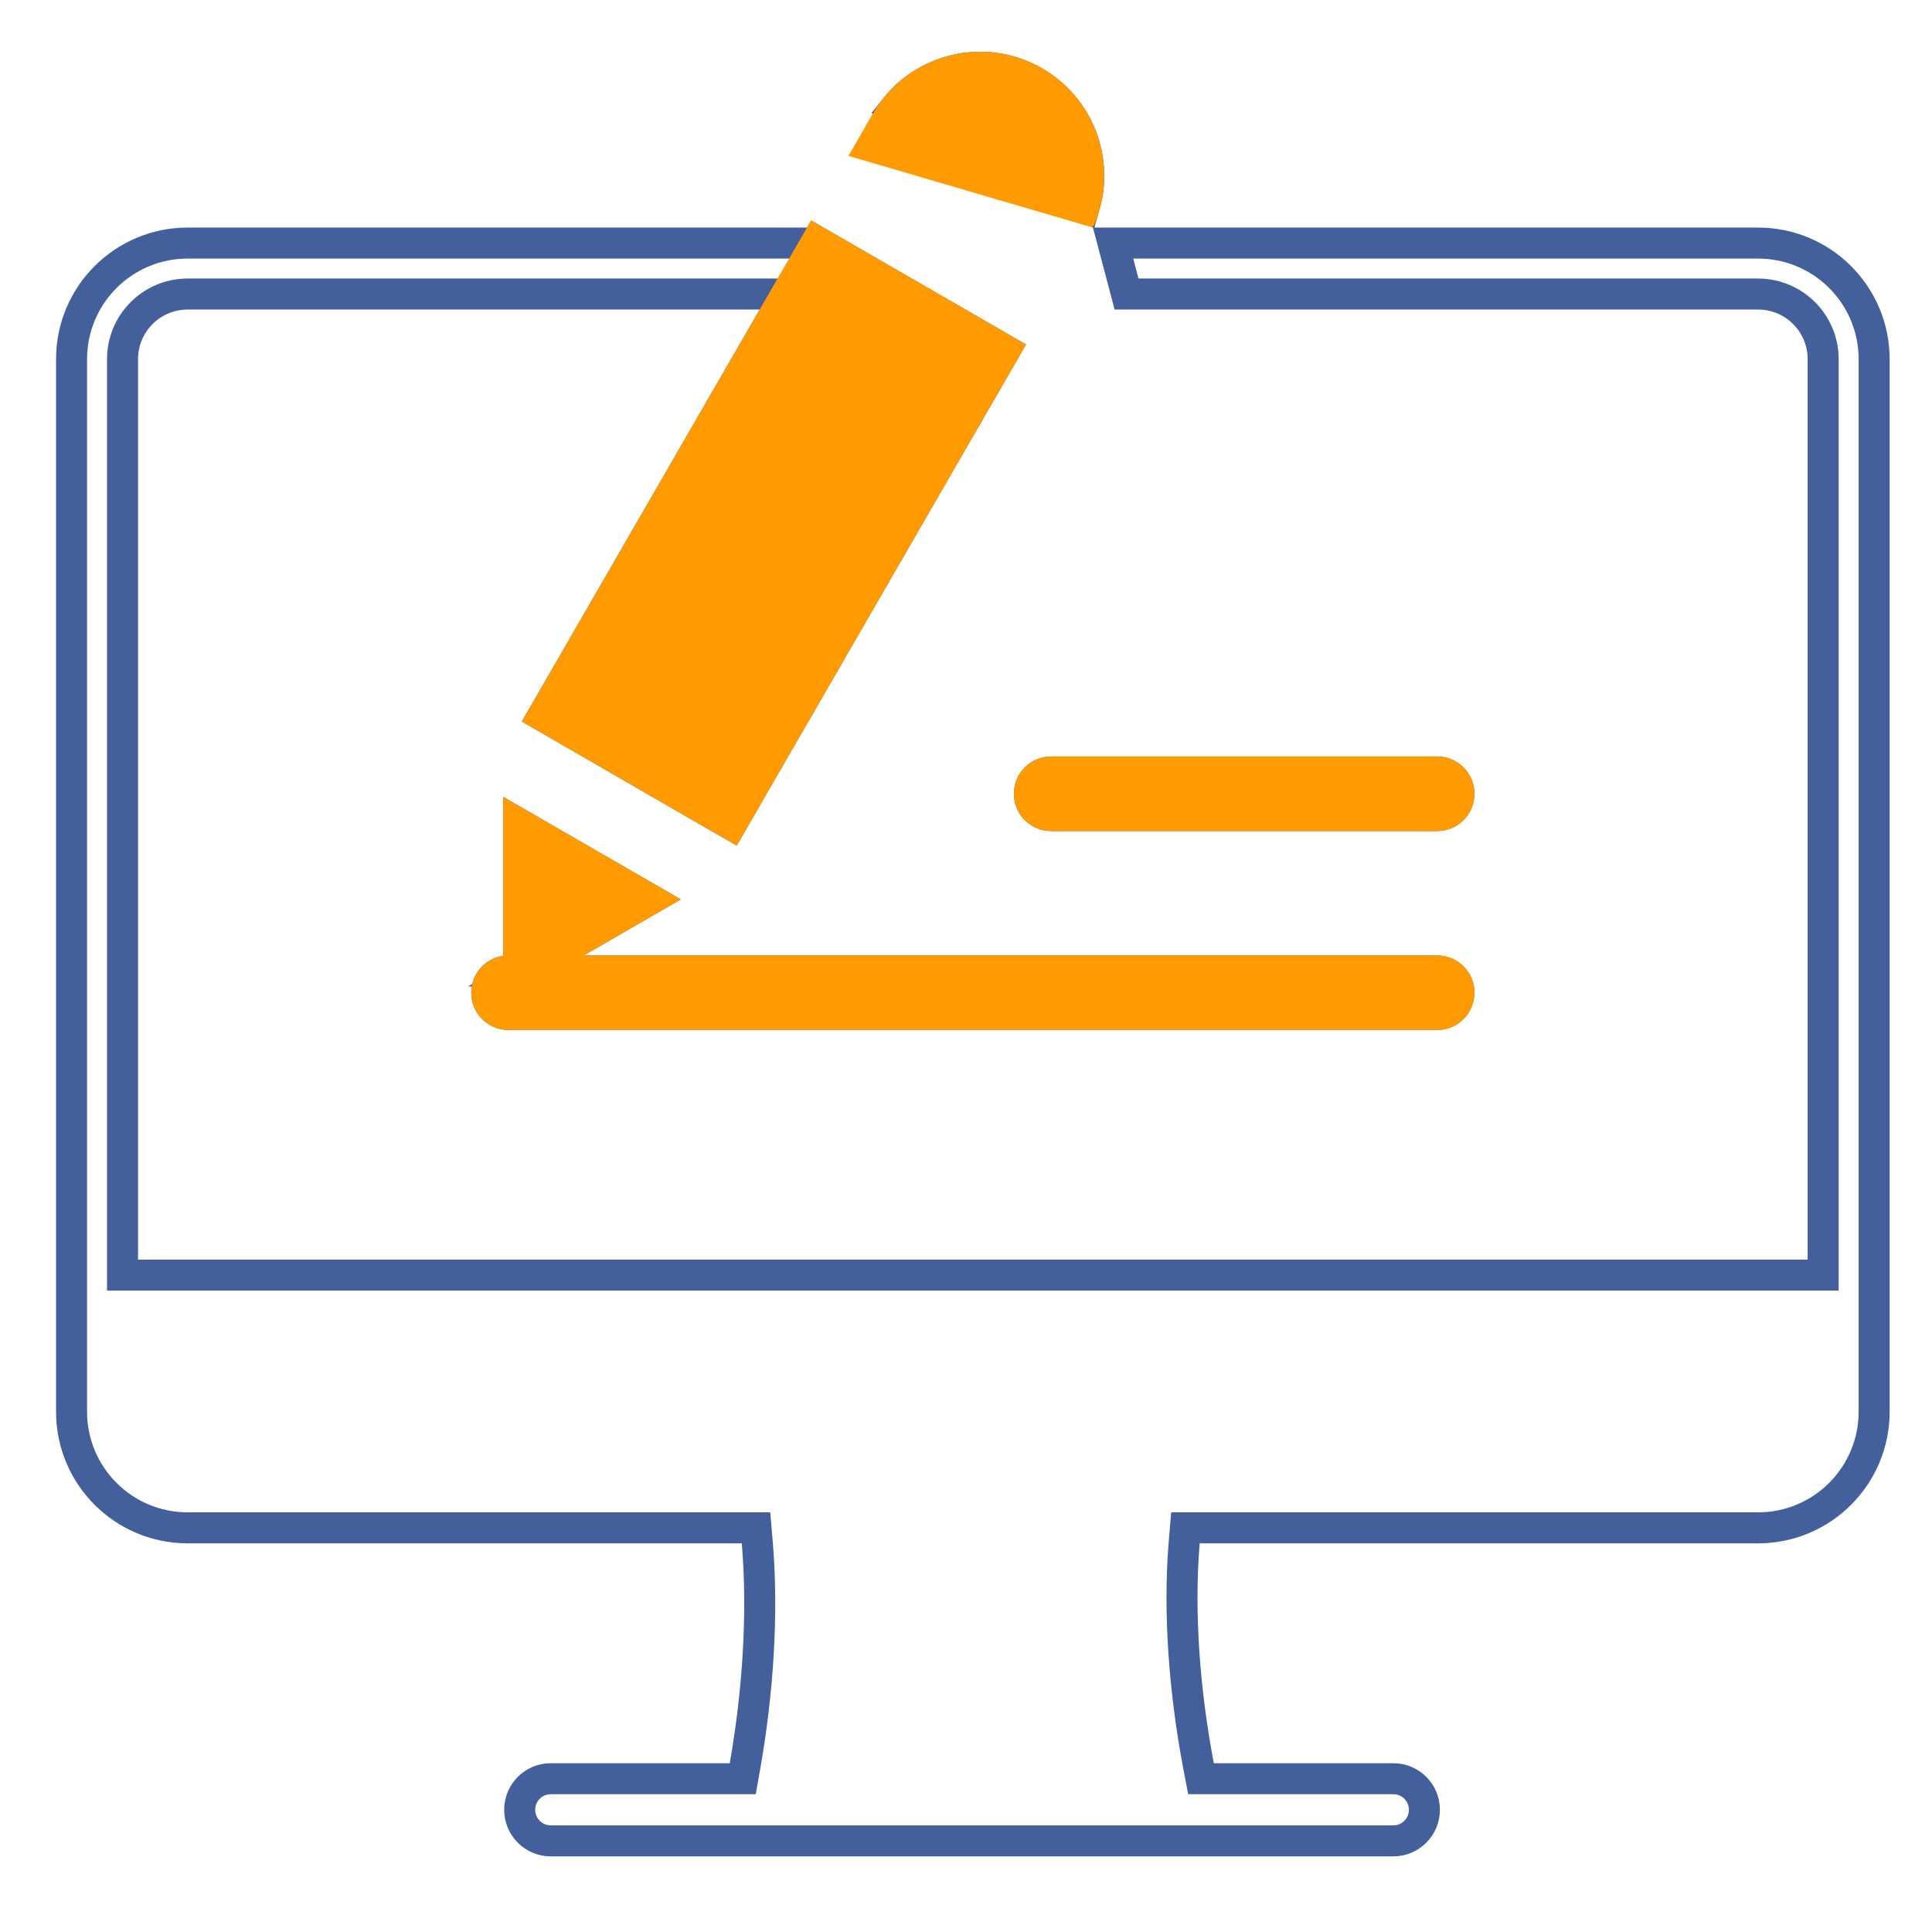
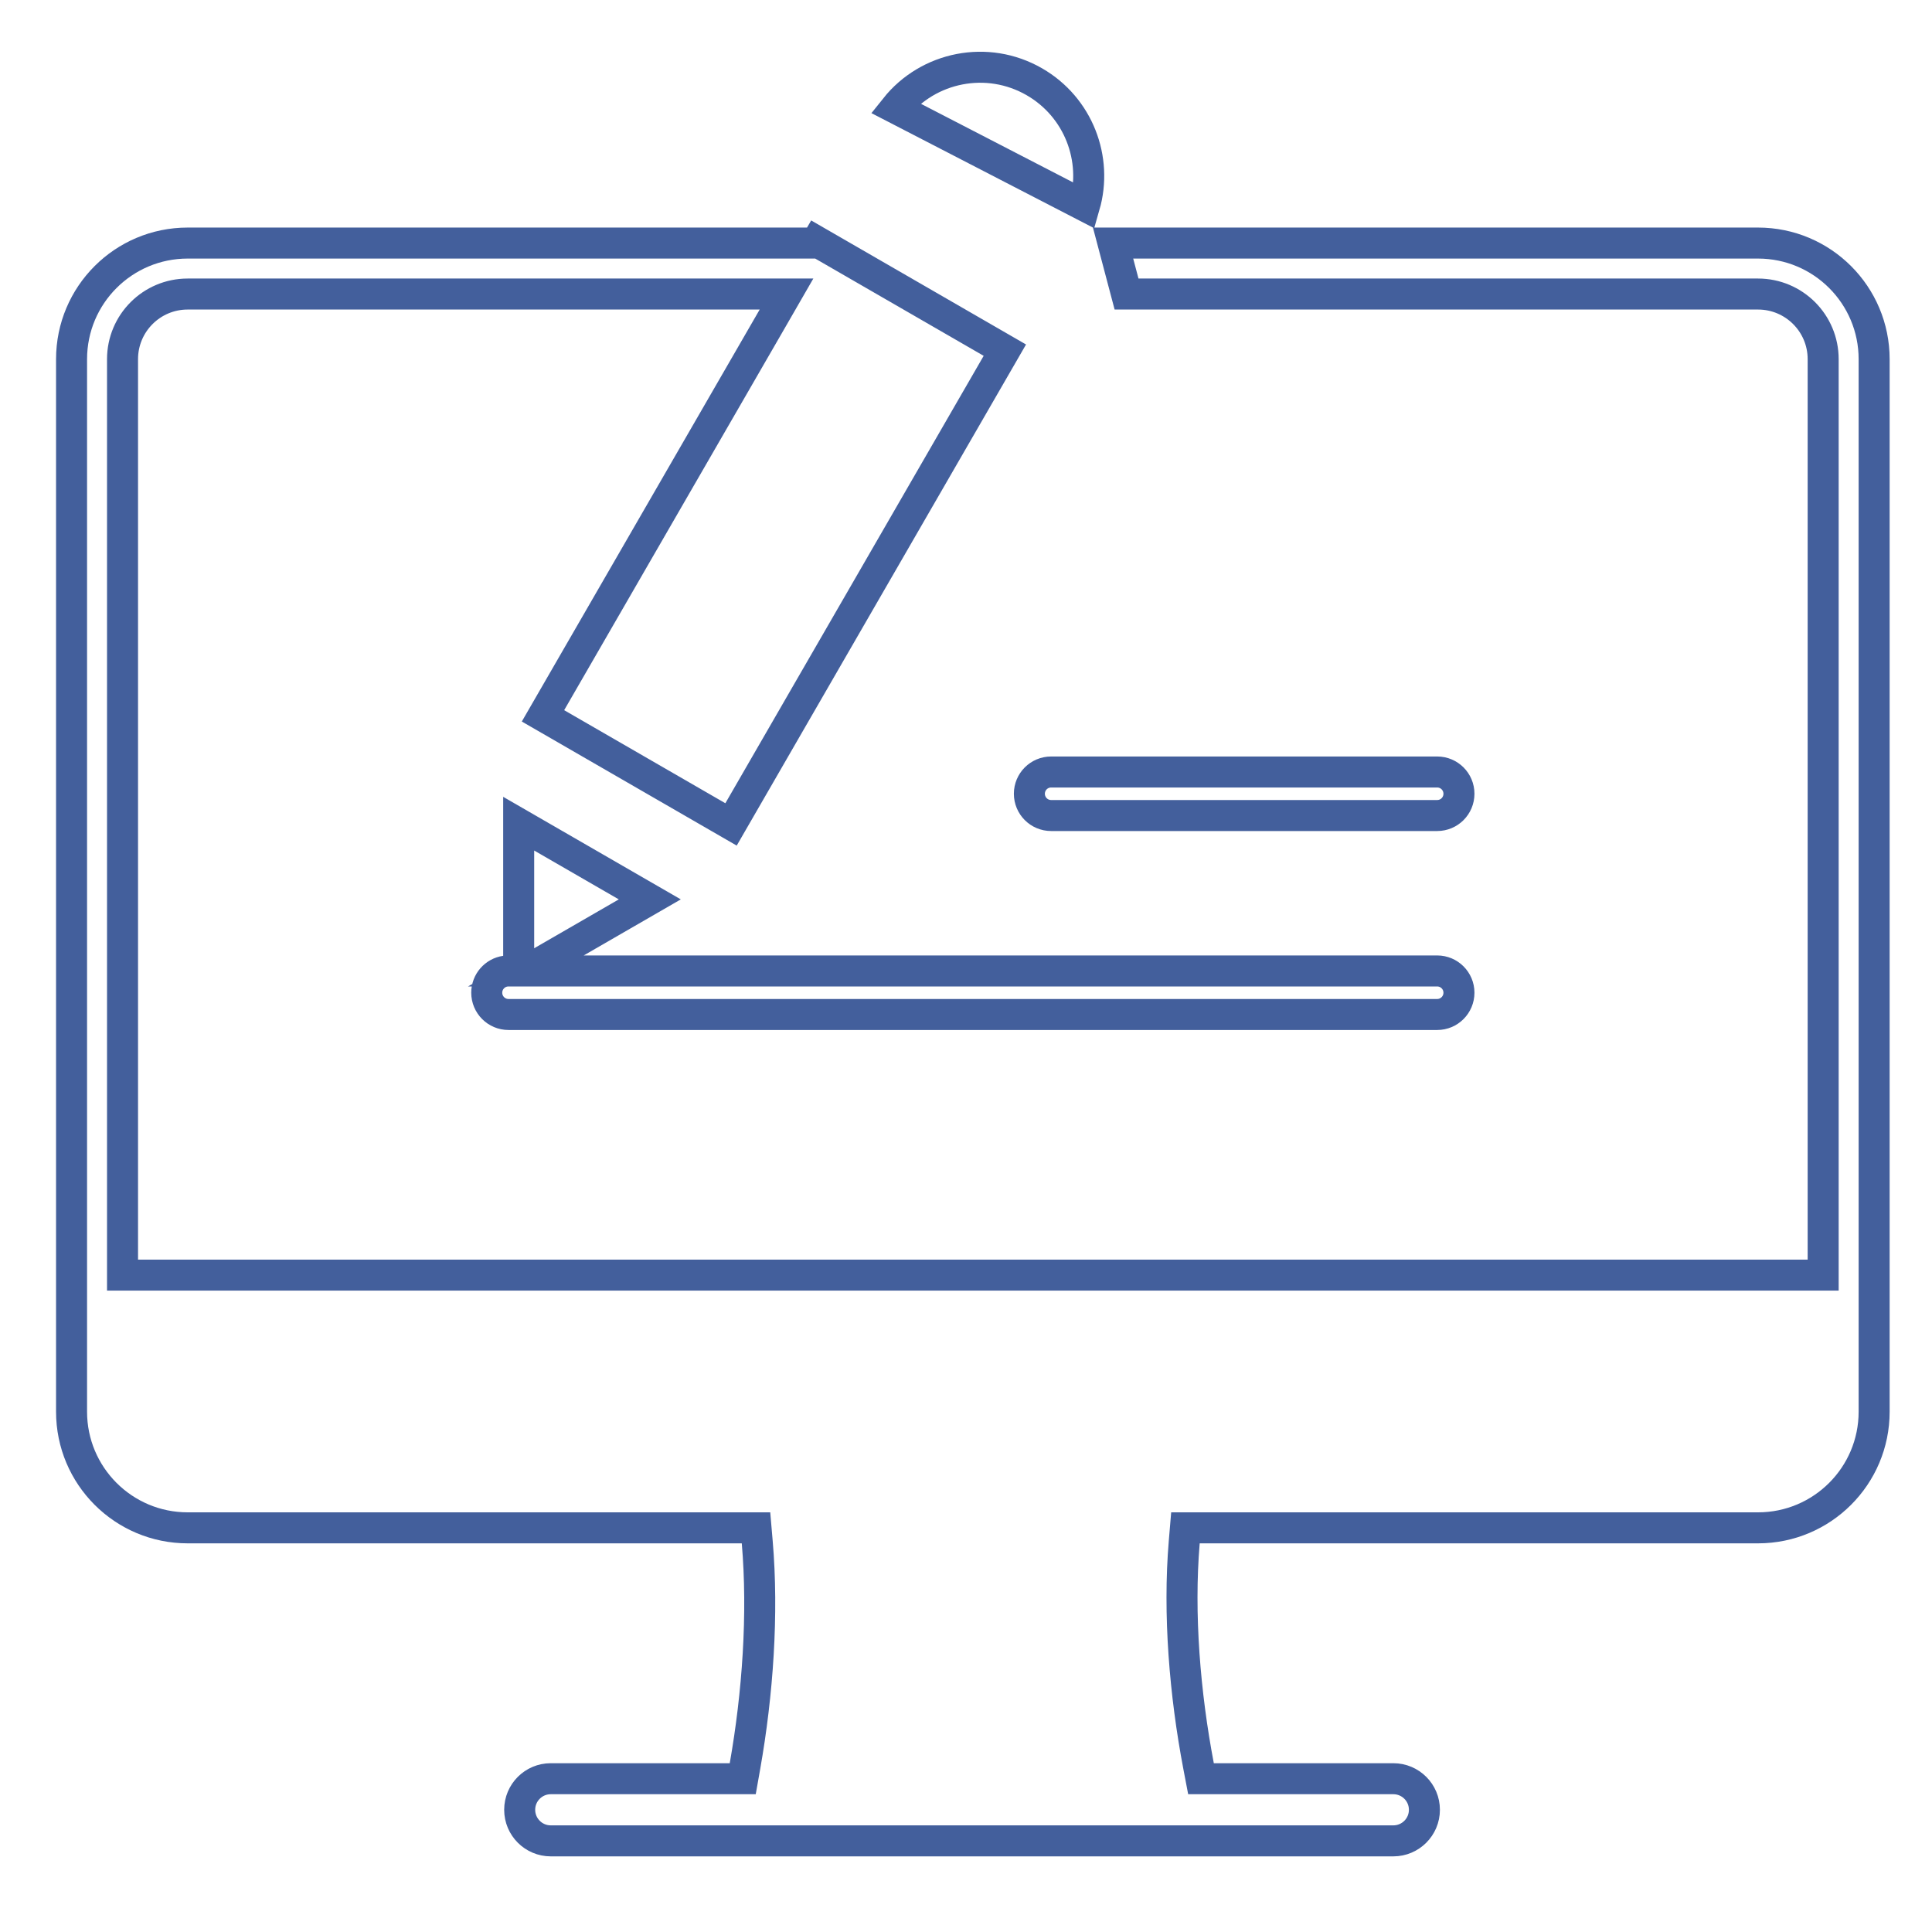
<svg xmlns="http://www.w3.org/2000/svg" width="81" height="80" viewBox="0 0 81 80" fill="none">
  <path d="M30.595 74.575H31.14L31.235 74.038C31.767 71.022 32.007 67.672 31.747 64.651L31.696 64.057H31.1H7.868C5.179 64.057 3 61.877 3 59.188V15.059C3 12.37 5.179 10.191 7.868 10.191H33.834H34.209L34.245 10.129L42.129 14.681L30.649 34.565L22.765 30.013L32.413 13.303L32.975 12.328H31.85H7.868C6.359 12.328 5.137 13.55 5.137 15.059V52.811V53.461H5.787H75.787H76.437V52.811V15.059C76.437 13.55 75.215 12.328 73.706 12.328H73.653H73.6H73.547H73.495H73.442H73.389H73.337H73.284H73.231H73.179H73.126H73.073H73.021H72.968H72.915H72.863H72.81H72.757H72.704H72.652H72.599H72.546H72.494H72.441H72.388H72.336H72.283H72.23H72.178H72.125H72.072H72.02H71.967H71.914H71.862H71.809H71.756H71.704H71.651H71.598H71.545H71.493H71.44H71.387H71.335H71.282H71.229H71.177H71.124H71.071H71.019H70.966H70.913H70.861H70.808H70.755H70.703H70.65H70.597H70.544H70.492H70.439H70.386H70.334H70.281H70.228H70.176H70.123H70.07H70.017H69.965H69.912H69.859H69.807H69.754H69.701H69.649H69.596H69.543H69.491H69.438H69.385H69.333H69.28H69.227H69.175H69.122H69.069H69.016H68.964H68.911H68.858H68.806H68.753H68.7H68.648H68.595H68.542H68.49H68.437H68.384H68.332H68.279H68.226H68.174H68.121H68.068H68.016H67.963H67.91H67.857H67.805H67.752H67.699H67.647H67.594H67.541H67.489H67.436H67.383H67.331H67.278H67.225H67.172H67.12H67.067H67.014H66.962H66.909H66.856H66.804H66.751H66.698H66.646H66.593H66.54H66.488H66.435H66.382H66.329H66.277H66.224H66.171H66.119H66.066H66.013H65.961H65.908H65.855H65.803H65.75H65.697H65.645H65.592H65.539H65.487H65.434H65.381H65.329H65.276H65.223H65.17H65.118H65.065H65.012H64.96H64.907H64.854H64.802H64.749H64.696H64.644H64.591H64.538H64.486H64.433H64.38H64.328H64.275H64.222H64.169H64.117H64.064H64.011H63.959H63.906H63.853H63.801H63.748H63.695H63.642H63.59H63.537H63.484H63.432H63.379H63.326H63.274H63.221H63.168H63.116H63.063H63.01H62.958H62.905H62.852H62.8H62.747H62.694H62.642H62.589H62.536H62.483H62.431H62.378H62.325H62.273H62.22H62.167H62.115H62.062H62.009H61.957H61.904H61.851H61.798H61.746H61.693H61.641H61.588H61.535H61.482H61.43H61.377H61.324H61.272H61.219H61.166H61.114H61.061H61.008H60.956H60.903H60.85H60.797H60.745H60.692H60.639H60.587H60.534H60.481H60.429H60.376H60.323H60.271H60.218H60.165H60.113H60.06H60.007H59.955H59.902H59.849H59.797H59.744H59.691H59.638H59.586H59.533H59.48H59.428H59.375H59.322H59.27H59.217H59.164H59.112H59.059H59.006H58.953H58.901H58.848H58.795H58.743H58.69H58.637H58.585H58.532H58.479H58.427H58.374H58.321H58.269H58.216H58.163H58.111H58.058H58.005H57.953H57.9H57.847H57.794H57.742H57.689H57.636H57.584H57.531H57.478H57.426H57.373H57.32H57.268H57.215H57.162H57.109H57.057H57.004H56.951H56.899H56.846H56.793H56.741H56.688H56.635H56.583H56.53H56.477H56.425H56.372H56.319H56.267H56.214H56.161H56.108H56.056H56.003H55.95H55.898H55.845H55.792H55.74H55.687H55.634H55.582H55.529H55.476H55.424H55.371H55.318H55.266H55.213H55.16H55.107H55.055H55.002H54.949H54.897H54.844H54.791H54.739H54.686H54.633H54.581H54.528H54.475H54.422H54.37H54.317H54.264H54.212H54.159H54.106H54.054H54.001H53.948H53.896H53.843H53.79H53.738H53.685H53.632H53.58H53.527H53.474H53.422H53.369H53.316H53.263H53.211H53.158H53.105H53.053H53H52.947H52.895H52.842H52.789H52.737H52.684H52.631H52.578H52.526H52.473H52.42H52.368H52.315H52.262H52.21H52.157H52.104H52.052H51.999H51.946H51.894H51.841H51.788H51.736H51.683H51.63H51.578H51.525H51.472H51.419H51.367H51.314H51.261H51.209H51.156H51.103H51.051H50.998H50.945H50.893H50.84H50.787H50.734H50.682H50.629H50.577H50.524H50.471H50.418H50.366H50.313H50.26H50.208H50.155H50.102H50.05H49.997H49.944H49.892H49.839H49.786H49.733H49.681H49.628H49.575H49.523H49.47H49.417H49.365H49.312H49.259H49.207H49.154H49.101H49.049H48.996H48.943H48.891H48.838H48.785H48.733H48.68H48.627H48.574H48.522H48.469H48.416H48.364H48.311H48.258H48.206H48.153H48.1H48.047H47.995H47.942H47.889H47.837H47.784H47.731H47.679H47.626H47.573H47.521H47.468H47.415H47.363H47.31H47.257H47.231L46.666 10.191H73.706C76.395 10.191 78.574 12.37 78.574 15.059V59.188C78.574 61.877 76.395 64.057 73.706 64.057H50.297H49.7L49.65 64.652C49.396 67.678 49.677 71.03 50.251 74.046L50.352 74.575H50.89H58.416C59.136 74.575 59.719 75.158 59.719 75.878C59.719 76.597 59.136 77.181 58.416 77.181L23.091 77.181C22.371 77.181 21.788 76.597 21.788 75.878C21.788 75.158 22.371 74.575 23.091 74.575H30.595ZM43.369 3.43C45.217 4.497 46.034 6.665 45.469 8.627L37.537 4.529C38.917 2.798 41.393 2.289 43.369 3.43ZM60.255 34.192H60.255H44.069C43.565 34.192 43.157 33.783 43.157 33.279C43.157 32.776 43.565 32.367 44.069 32.367H60.255C60.76 32.367 61.167 32.776 61.167 33.279C61.167 33.784 60.76 34.192 60.255 34.192ZM24.147 39.496L22.047 40.709H24.472H60.255C60.759 40.709 61.167 41.117 61.167 41.621C61.167 42.125 60.759 42.534 60.255 42.534H21.319C20.815 42.534 20.407 42.125 20.407 41.621C20.407 41.162 20.746 40.781 21.188 40.718L21.746 40.638V40.075V34.534L27.243 37.708L24.147 39.496Z" stroke="#435F9C" stroke-width="1.3" />
  <g clip-path="url(#clip0_14935_4095)">
-     <path fill-rule="evenodd" clip-rule="evenodd" d="M21.138 75.878C21.138 76.957 22.012 77.831 23.091 77.831L58.416 77.831C59.495 77.831 60.37 76.956 60.37 75.878C60.37 74.799 59.495 73.924 58.416 73.924H50.89C50.324 70.951 50.05 67.66 50.297 64.707H73.706C76.754 64.707 79.224 62.236 79.224 59.188V15.059C79.224 14.807 78.674 14.47 77.582 14.082C75.361 13.209 71.336 12.409 66.872 11.731C66.865 11.737 66.858 11.742 66.851 11.748C72.068 12.56 75.662 13.4 77.582 14.082C78.389 14.399 78.959 14.726 79.224 15.059L75.787 52.811H5.787V15.059C5.787 13.909 6.718 12.978 7.868 12.978C7.236 12.978 6.629 12.937 6.063 12.898C3.902 12.75 2.35 12.643 2.35 15.059V59.188C2.35 62.236 4.82 64.707 7.868 64.707H31.1C31.354 67.66 31.12 70.951 30.595 73.925H23.091C22.012 73.925 21.138 74.799 21.138 75.878ZM45.855 9.466L45.787 9.5V9.531L35.57 6.535L36.588 4.771C38.025 2.283 41.206 1.43 43.694 2.867C46.016 4.207 46.913 7.068 45.855 9.466ZM33.834 9.541C33.834 9.541 34.007 9.241 31.85 12.978L21.877 30.251L30.887 35.453L43.017 14.443L34.007 9.241L33.834 9.541ZM60.255 31.717C61.119 31.717 61.817 32.417 61.817 33.279C61.817 34.142 61.119 34.842 60.255 34.842H44.069C43.206 34.842 42.507 34.142 42.507 33.279C42.507 32.417 43.206 31.717 44.069 31.717H60.255ZM28.543 37.708L24.472 40.059H60.255C61.118 40.059 61.817 40.758 61.817 41.621C61.817 42.484 61.118 43.184 60.255 43.184H21.319C20.456 43.184 19.756 42.484 19.756 41.621C19.756 40.834 20.338 40.183 21.096 40.075V33.409L28.543 37.708Z" fill="#FF9A00" />
+     <path fill-rule="evenodd" clip-rule="evenodd" d="M21.138 75.878C21.138 76.957 22.012 77.831 23.091 77.831L58.416 77.831C59.495 77.831 60.37 76.956 60.37 75.878C60.37 74.799 59.495 73.924 58.416 73.924H50.89C50.324 70.951 50.05 67.66 50.297 64.707H73.706C76.754 64.707 79.224 62.236 79.224 59.188V15.059C79.224 14.807 78.674 14.47 77.582 14.082C75.361 13.209 71.336 12.409 66.872 11.731C66.865 11.737 66.858 11.742 66.851 11.748C72.068 12.56 75.662 13.4 77.582 14.082C78.389 14.399 78.959 14.726 79.224 15.059L75.787 52.811H5.787V15.059C5.787 13.909 6.718 12.978 7.868 12.978C7.236 12.978 6.629 12.937 6.063 12.898C3.902 12.75 2.35 12.643 2.35 15.059V59.188C2.35 62.236 4.82 64.707 7.868 64.707H31.1C31.354 67.66 31.12 70.951 30.595 73.925H23.091C22.012 73.925 21.138 74.799 21.138 75.878ZM45.855 9.466L45.787 9.5V9.531L35.57 6.535L36.588 4.771C38.025 2.283 41.206 1.43 43.694 2.867C46.016 4.207 46.913 7.068 45.855 9.466ZM33.834 9.541C33.834 9.541 34.007 9.241 31.85 12.978L30.887 35.453L43.017 14.443L34.007 9.241L33.834 9.541ZM60.255 31.717C61.119 31.717 61.817 32.417 61.817 33.279C61.817 34.142 61.119 34.842 60.255 34.842H44.069C43.206 34.842 42.507 34.142 42.507 33.279C42.507 32.417 43.206 31.717 44.069 31.717H60.255ZM28.543 37.708L24.472 40.059H60.255C61.118 40.059 61.817 40.758 61.817 41.621C61.817 42.484 61.118 43.184 60.255 43.184H21.319C20.456 43.184 19.756 42.484 19.756 41.621C19.756 40.834 20.338 40.183 21.096 40.075V33.409L28.543 37.708Z" fill="#FF9A00" />
  </g>
  <defs>
    <clipPath id="clip0_14935_4095">
-       <rect width="47" height="46" fill="white" transform="translate(17.787)" />
-     </clipPath>
+       </clipPath>
  </defs>
</svg>